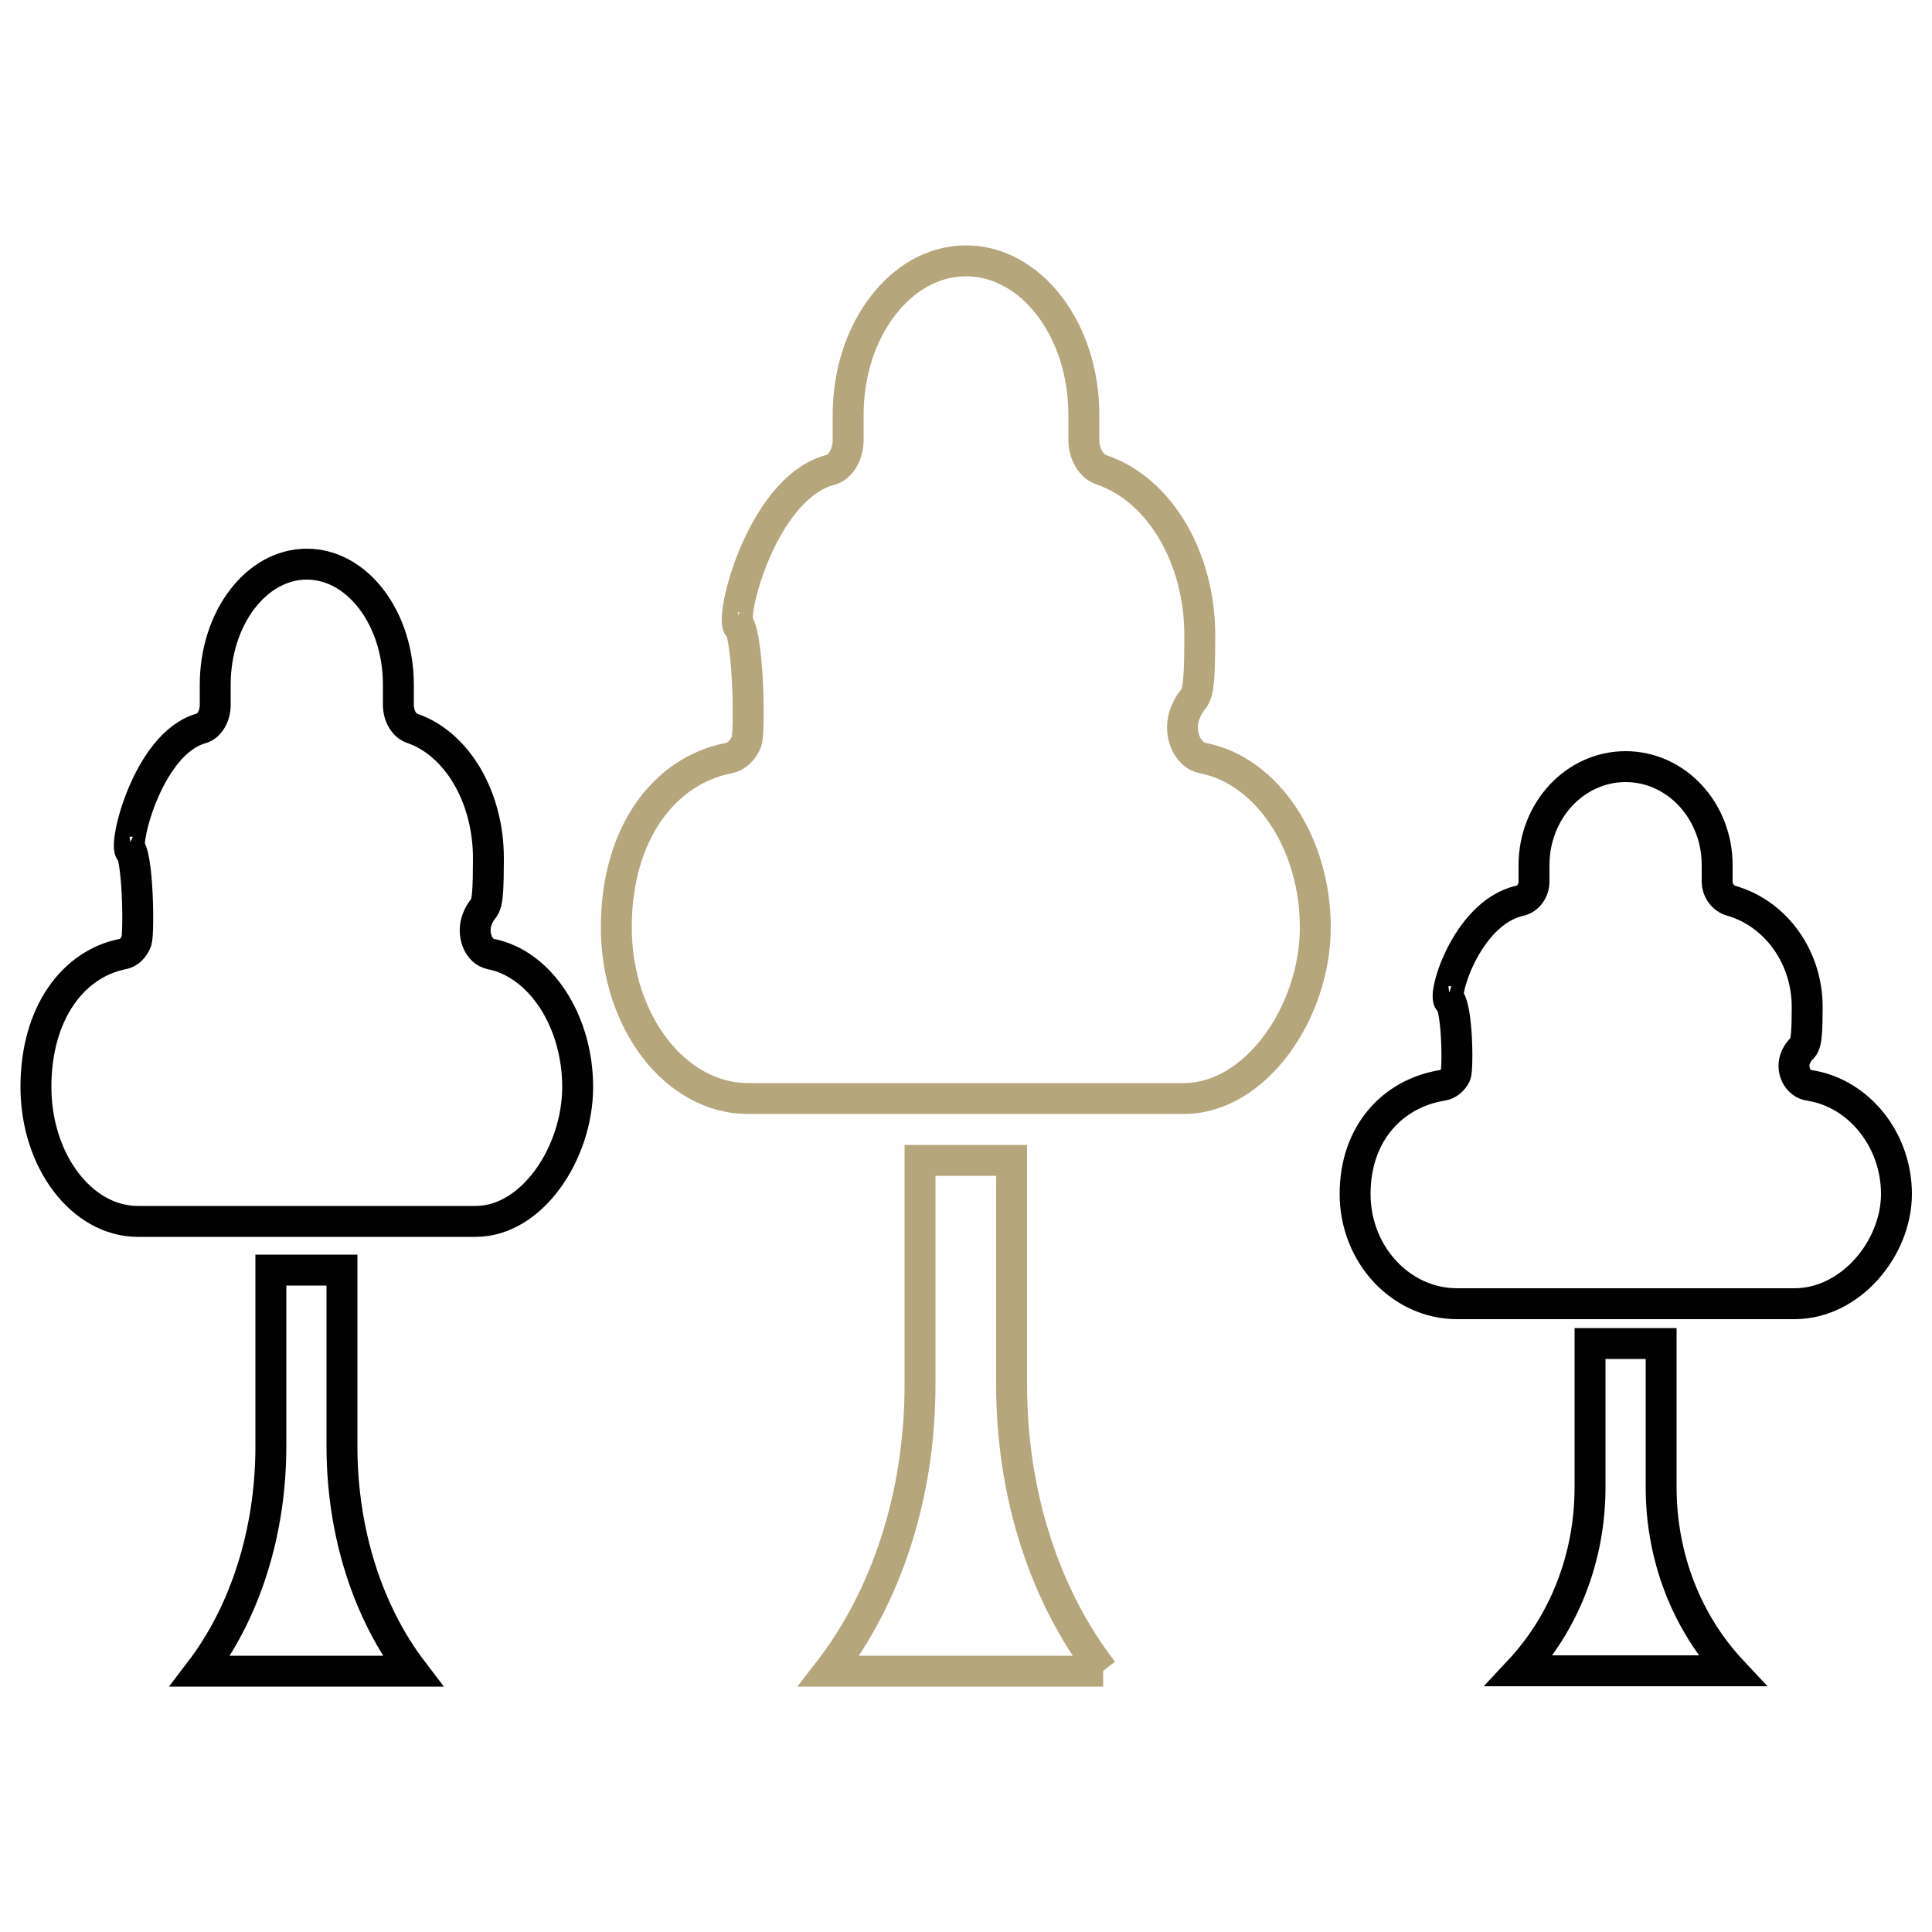
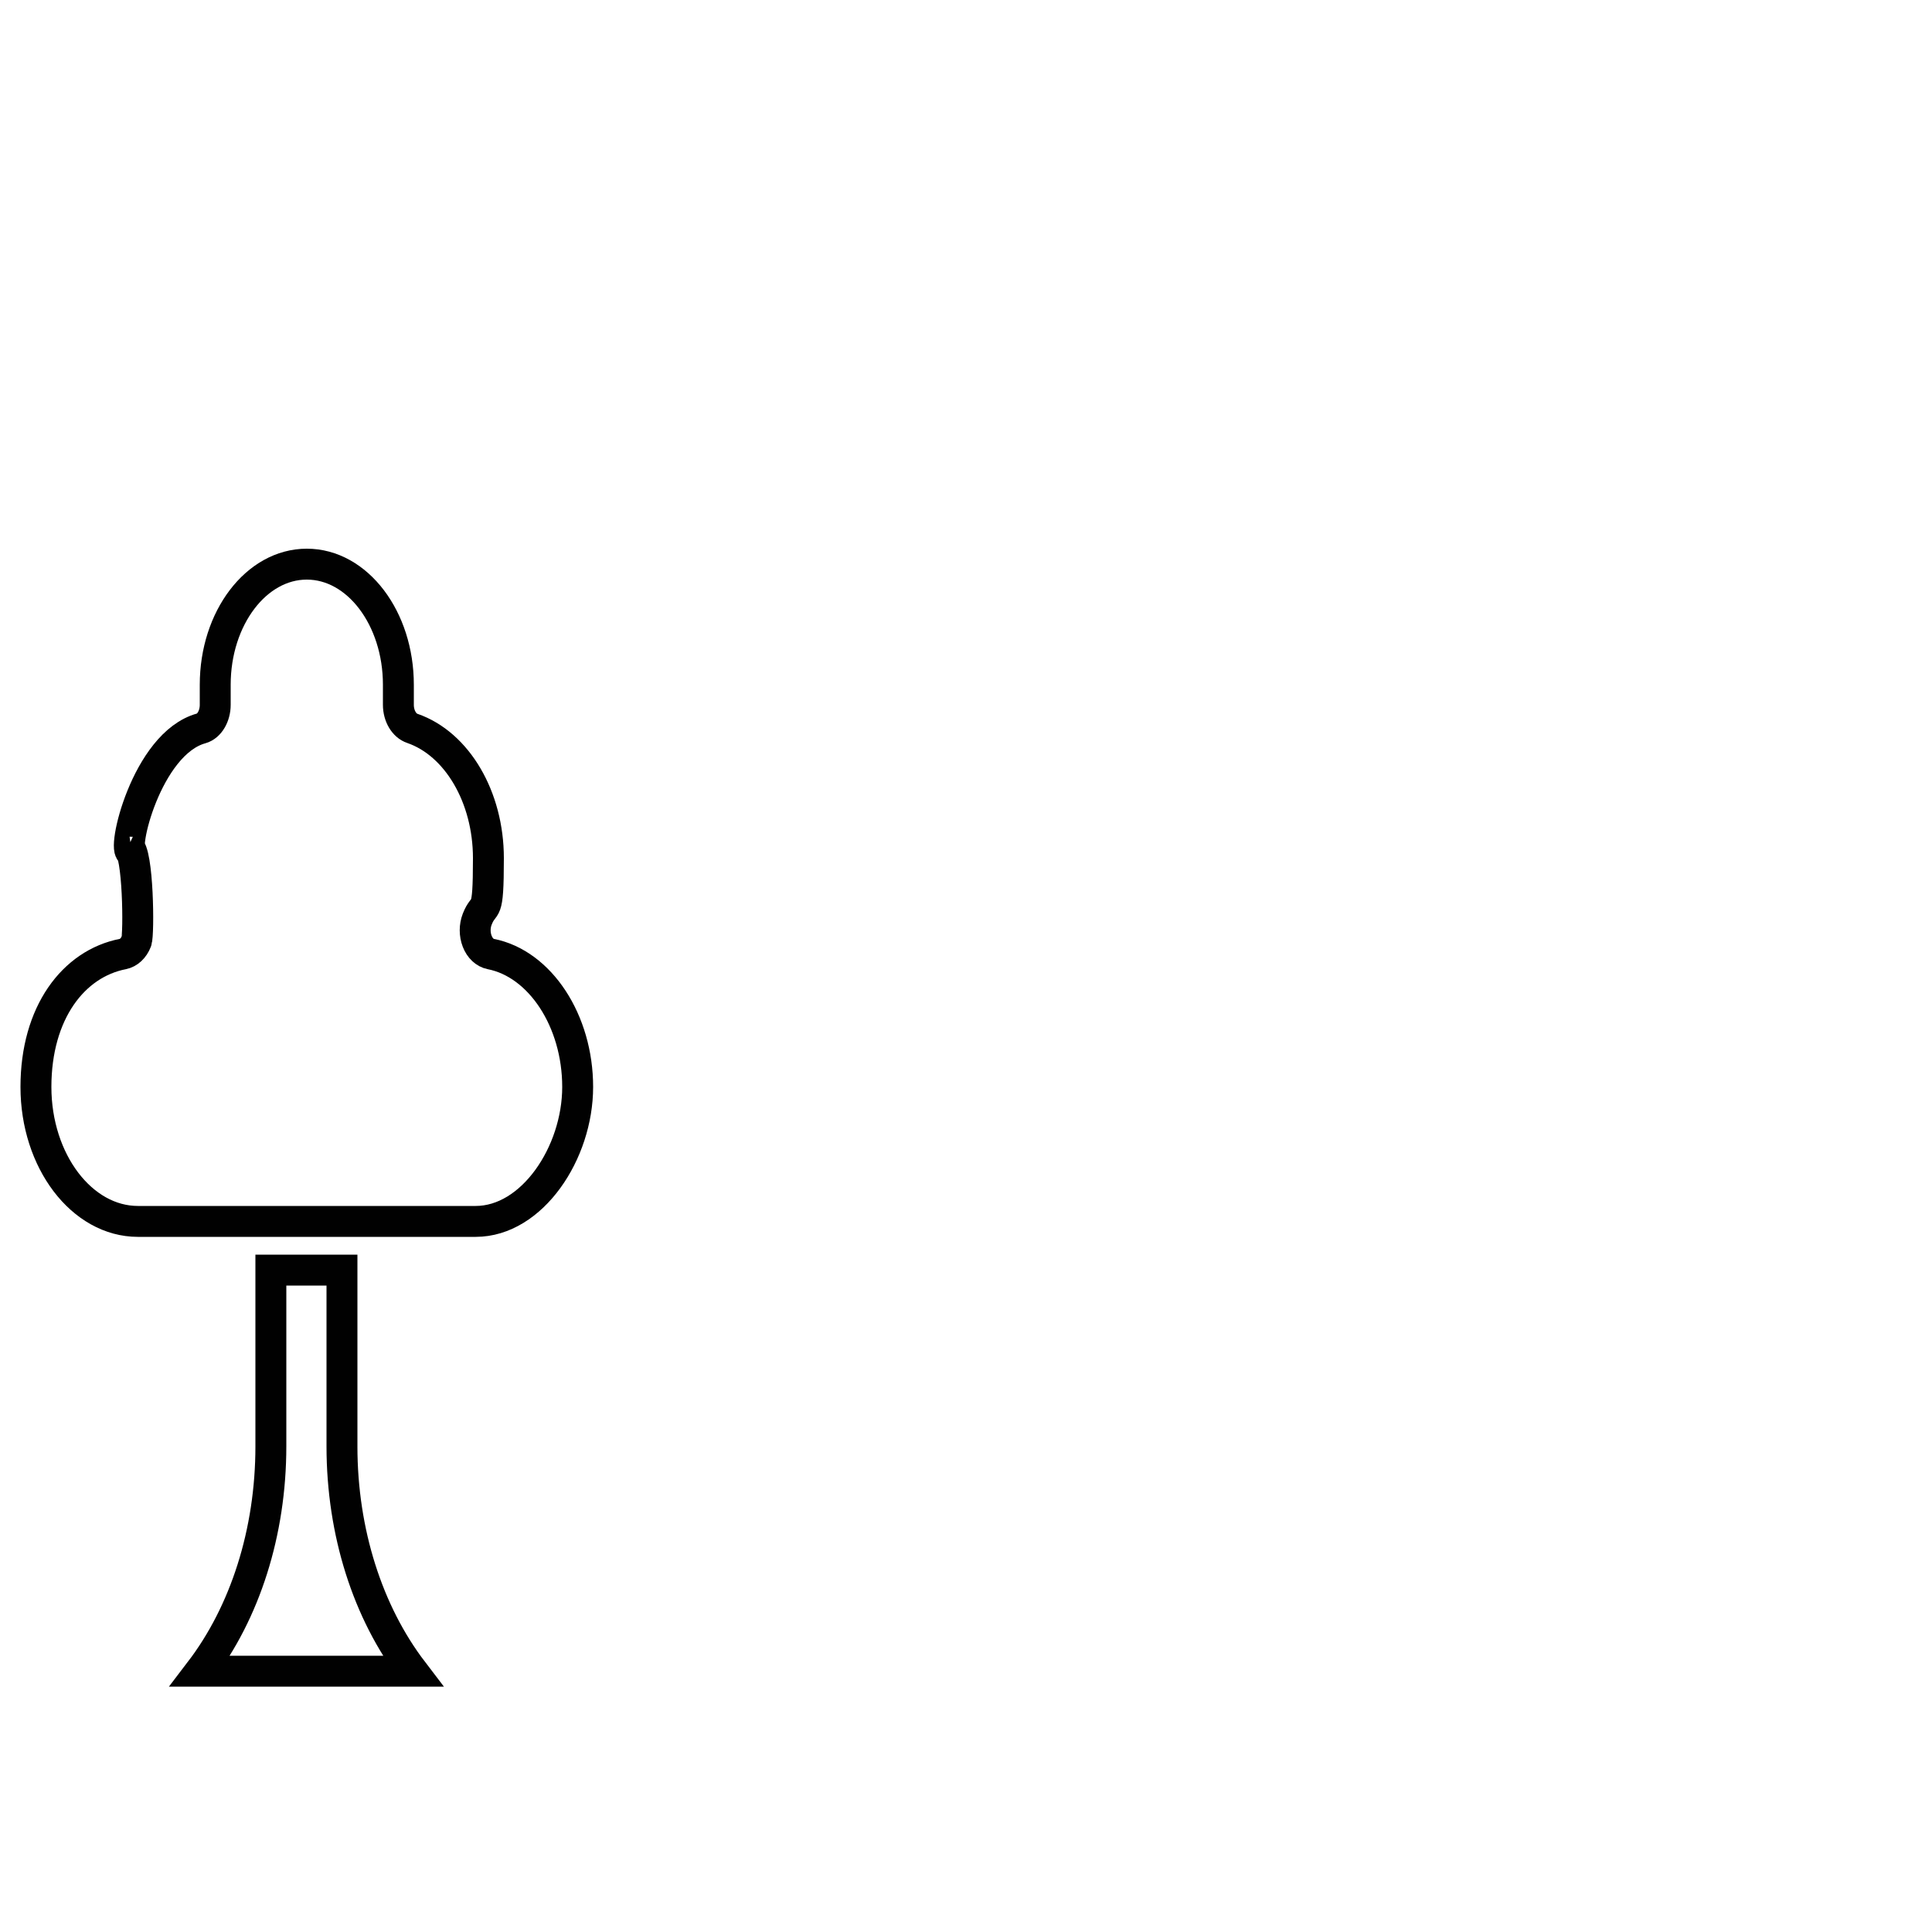
<svg xmlns="http://www.w3.org/2000/svg" viewBox="0 0 500 500">
  <defs>
    <style>      .cls-1 {        stroke: #b5a67c;      }      .cls-1, .cls-2 {        fill: none;        stroke-miterlimit: 10;        stroke-width: 8px;      }      .cls-2 {        stroke: #010101;      }    </style>
  </defs>
  <g>
    <g id="Calque_1">
-       <path class="cls-1" d="M191.6,162.4c-3.6.6,4.8-35.9,23.3-40.8,2.7-.7,4.6-4.1,4.6-7.7v-6.6c0-21.9,13.7-39.8,30.5-39.8s30.5,17.8,30.5,39.8v6.6c0,3.6,1.9,6.8,4.6,7.7,15,5.1,25.4,22.7,25.4,42.8s-1.3,13.8-3.8,20.2c-.9,2.3-.9,5,0,7.3.9,2.3,2.6,3.9,4.6,4.3,16.6,3.2,29.1,22,29.1,43.8s-15.3,44.3-34.1,44.3h-112.7c-18.8,0-34.1-19.9-34.1-44.3s12.5-40.6,29.1-43.8c2-.4,3.7-2,4.6-4.3.9-2.3.6-29.7-2.8-31.2M285.5,432.5h-71c15-19.4,23.6-45.7,23.6-74.1v-58.1h23.7v58.1c0,28.4,8.6,54.7,23.6,74.1Z" />
      <path class="cls-2" d="M34.1,220.5c-2.8.4,3.7-28.1,18-32,2.1-.6,3.6-3.2,3.6-6.1v-5.2c0-17.2,10.6-31.2,23.7-31.2s23.7,14,23.7,31.2v5.2c0,2.9,1.5,5.4,3.6,6.1,11.6,4,19.7,17.8,19.7,33.6s-1,10.9-2.9,15.8c-.7,1.8-.7,3.9,0,5.7.7,1.8,2,3,3.5,3.3,12.8,2.5,22.5,17.3,22.5,34.4s-11.8,34.8-26.4,34.8H35.7c-14.5,0-26.4-15.6-26.4-34.8s9.7-31.9,22.5-34.4c1.5-.3,2.8-1.5,3.5-3.3.7-1.8.5-23.3-2.1-24.5M106.8,432.5h-55c11.6-15.2,18.3-35.9,18.3-58.2v-45.6h18.4v45.6c0,22.3,6.7,43,18.3,58.2Z" />
-       <path class="cls-2" d="M375.4,259.2c-2.8.4,3.7-23,18-26.1,2.1-.5,3.6-2.6,3.6-5v-4.2c0-14.1,10.6-25.5,23.7-25.5s23.7,11.4,23.7,25.5v4.2c0,2.3,1.5,4.4,3.6,5,11.6,3.3,19.7,14.6,19.7,27.5s-1,8.9-2.9,12.9c-.7,1.5-.7,3.2,0,4.7.7,1.5,2,2.5,3.5,2.7,12.8,2,22.5,14.1,22.5,28.1s-11.8,28.4-26.4,28.4h-87.3c-14.5,0-26.4-12.7-26.4-28.4s9.7-26,22.5-28.1c1.5-.2,2.8-1.3,3.5-2.7.7-1.5.5-19.1-2.1-20M448.2,432.4h-55c11.6-12.4,18.3-29.3,18.3-47.5v-37.2h18.4v37.2c0,18.2,6.7,35.1,18.3,47.5Z" />
    </g>
  </g>
</svg>